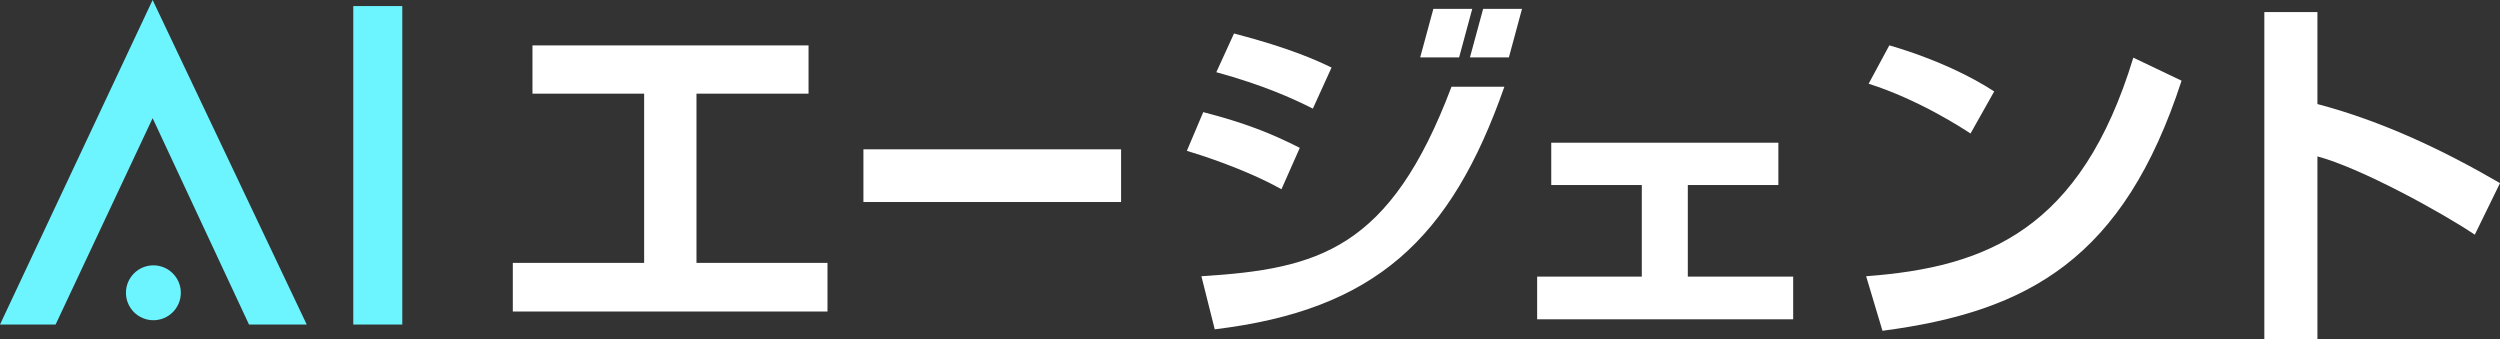
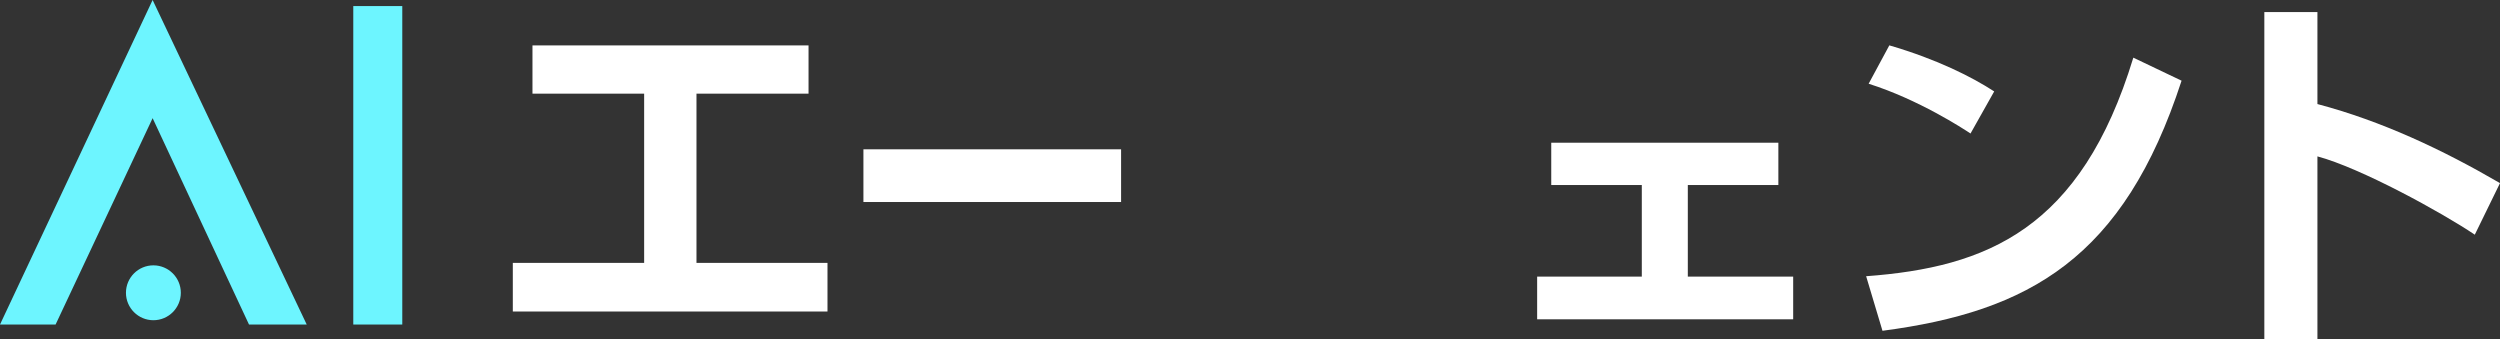
<svg xmlns="http://www.w3.org/2000/svg" id="_レイヤー_2" viewBox="0 0 459.13 62.32">
  <rect x="0" y="0" width="459.13" height="62.32" fill="#333333" stroke="none" />
  <defs>
    <style>.cls-1{fill:#fff;}.cls-2{fill:#6df5ff;}</style>
  </defs>
  <g id="_ファーストビュー">
    <g>
      <path class="cls-2" d="M56.33,59.6h-10.6L28.03,21.7,10.21,59.6H0L28.03,0l28.3,59.6ZM64.88,1.11V59.6h9V1.11h-9Zm-31.67,52.66c0-2.78-2.26-5.04-5.04-5.04s-5.04,2.26-5.04,5.04,2.26,5.04,5.04,5.04,5.04-2.26,5.04-5.04Z" />
      <g>
        <g>
          <path class="cls-1" d="M148.49,8.34v8.86h-20.58v31.08h24.06v8.93h-57.79v-8.93h24.12V17.2h-20.51V8.34h50.7Z" />
          <path class="cls-1" d="M205.89,27.42v9.68h-47.32v-9.68h47.32Z" />
-           <path class="cls-1" d="M235.33,34.75c-6.81-3.8-15.15-6.38-17.36-7.05l3.01-7.11c7.54,1.96,12.27,3.8,17.73,6.56l-3.37,7.61Zm-14.69,15.98c21.5-1.33,34.65-4.91,45.93-34.8h9.71c-9.81,28.01-23.75,41-53.19,44.55l-2.45-9.75Zm20.47-30.78c-3.74-1.9-9.2-4.35-17.73-6.69l3.25-7.11c10.37,2.7,15.4,5.03,17.91,6.26l-3.43,7.54Z" />
          <path class="cls-1" d="M326.6,26.21v7.77h-16.63v16.82h19.35v7.84h-47.02v-7.84h19.22v-16.82h-16.63v-7.77h41.71Z" />
          <path class="cls-1" d="M361.89,24.52c-1.29-.86-9.57-6.26-18.71-9.14l3.8-7.05c8.83,2.58,15.21,5.83,19.26,8.46l-4.35,7.73Zm-19.17,26.21c22.15-1.64,39.46-8.59,49.07-40.14l8.86,4.23c-10.63,32.64-28.01,42.39-54.93,45.93l-3-10.02Z" />
          <path class="cls-1" d="M425.6,2.21V19.11c11.86,3.14,22.97,8.38,33.53,14.52l-4.63,9.47c-6.07-4.09-20.99-12.27-28.9-14.38V62.32h-9.75V2.21h9.75Z" />
        </g>
-         <polygon class="cls-1" points="260.82 10.54 263.24 1.63 270.38 1.63 267.97 10.54 260.82 10.54" />
-         <polygon class="cls-1" points="269.96 10.54 272.38 1.63 279.52 1.63 277.11 10.54 269.96 10.54" />
      </g>
    </g>
  </g>
</svg>